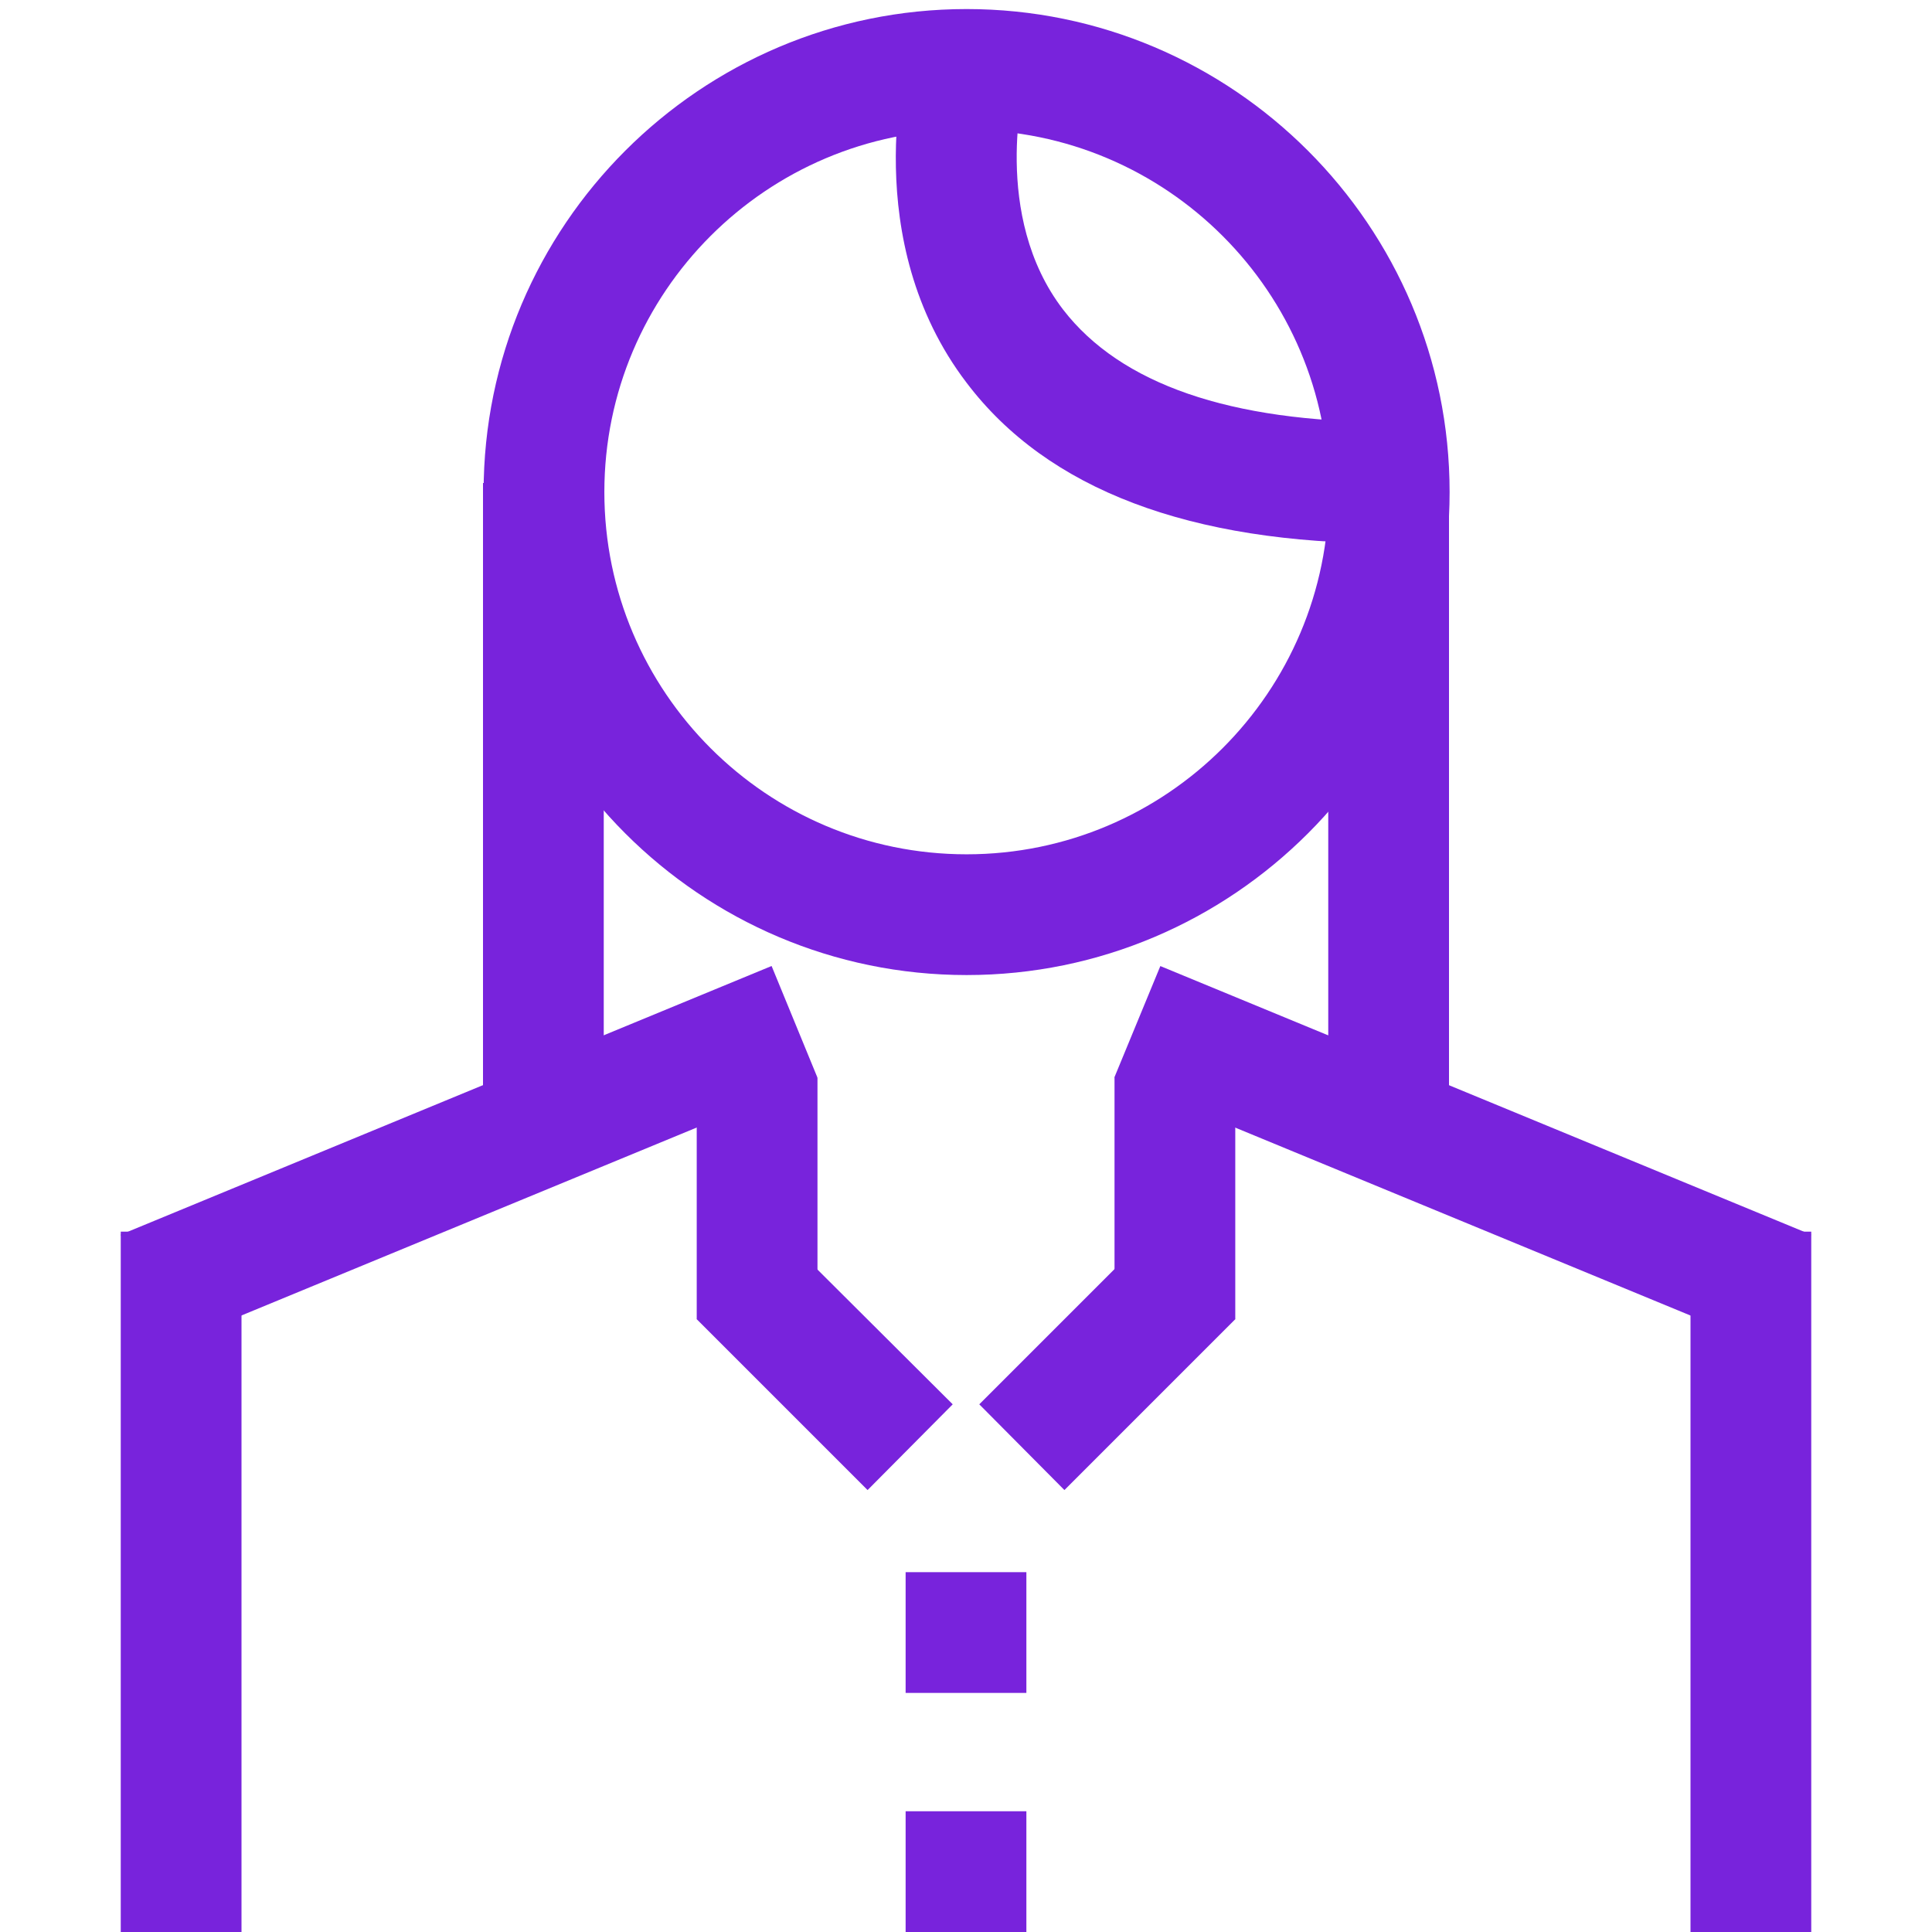
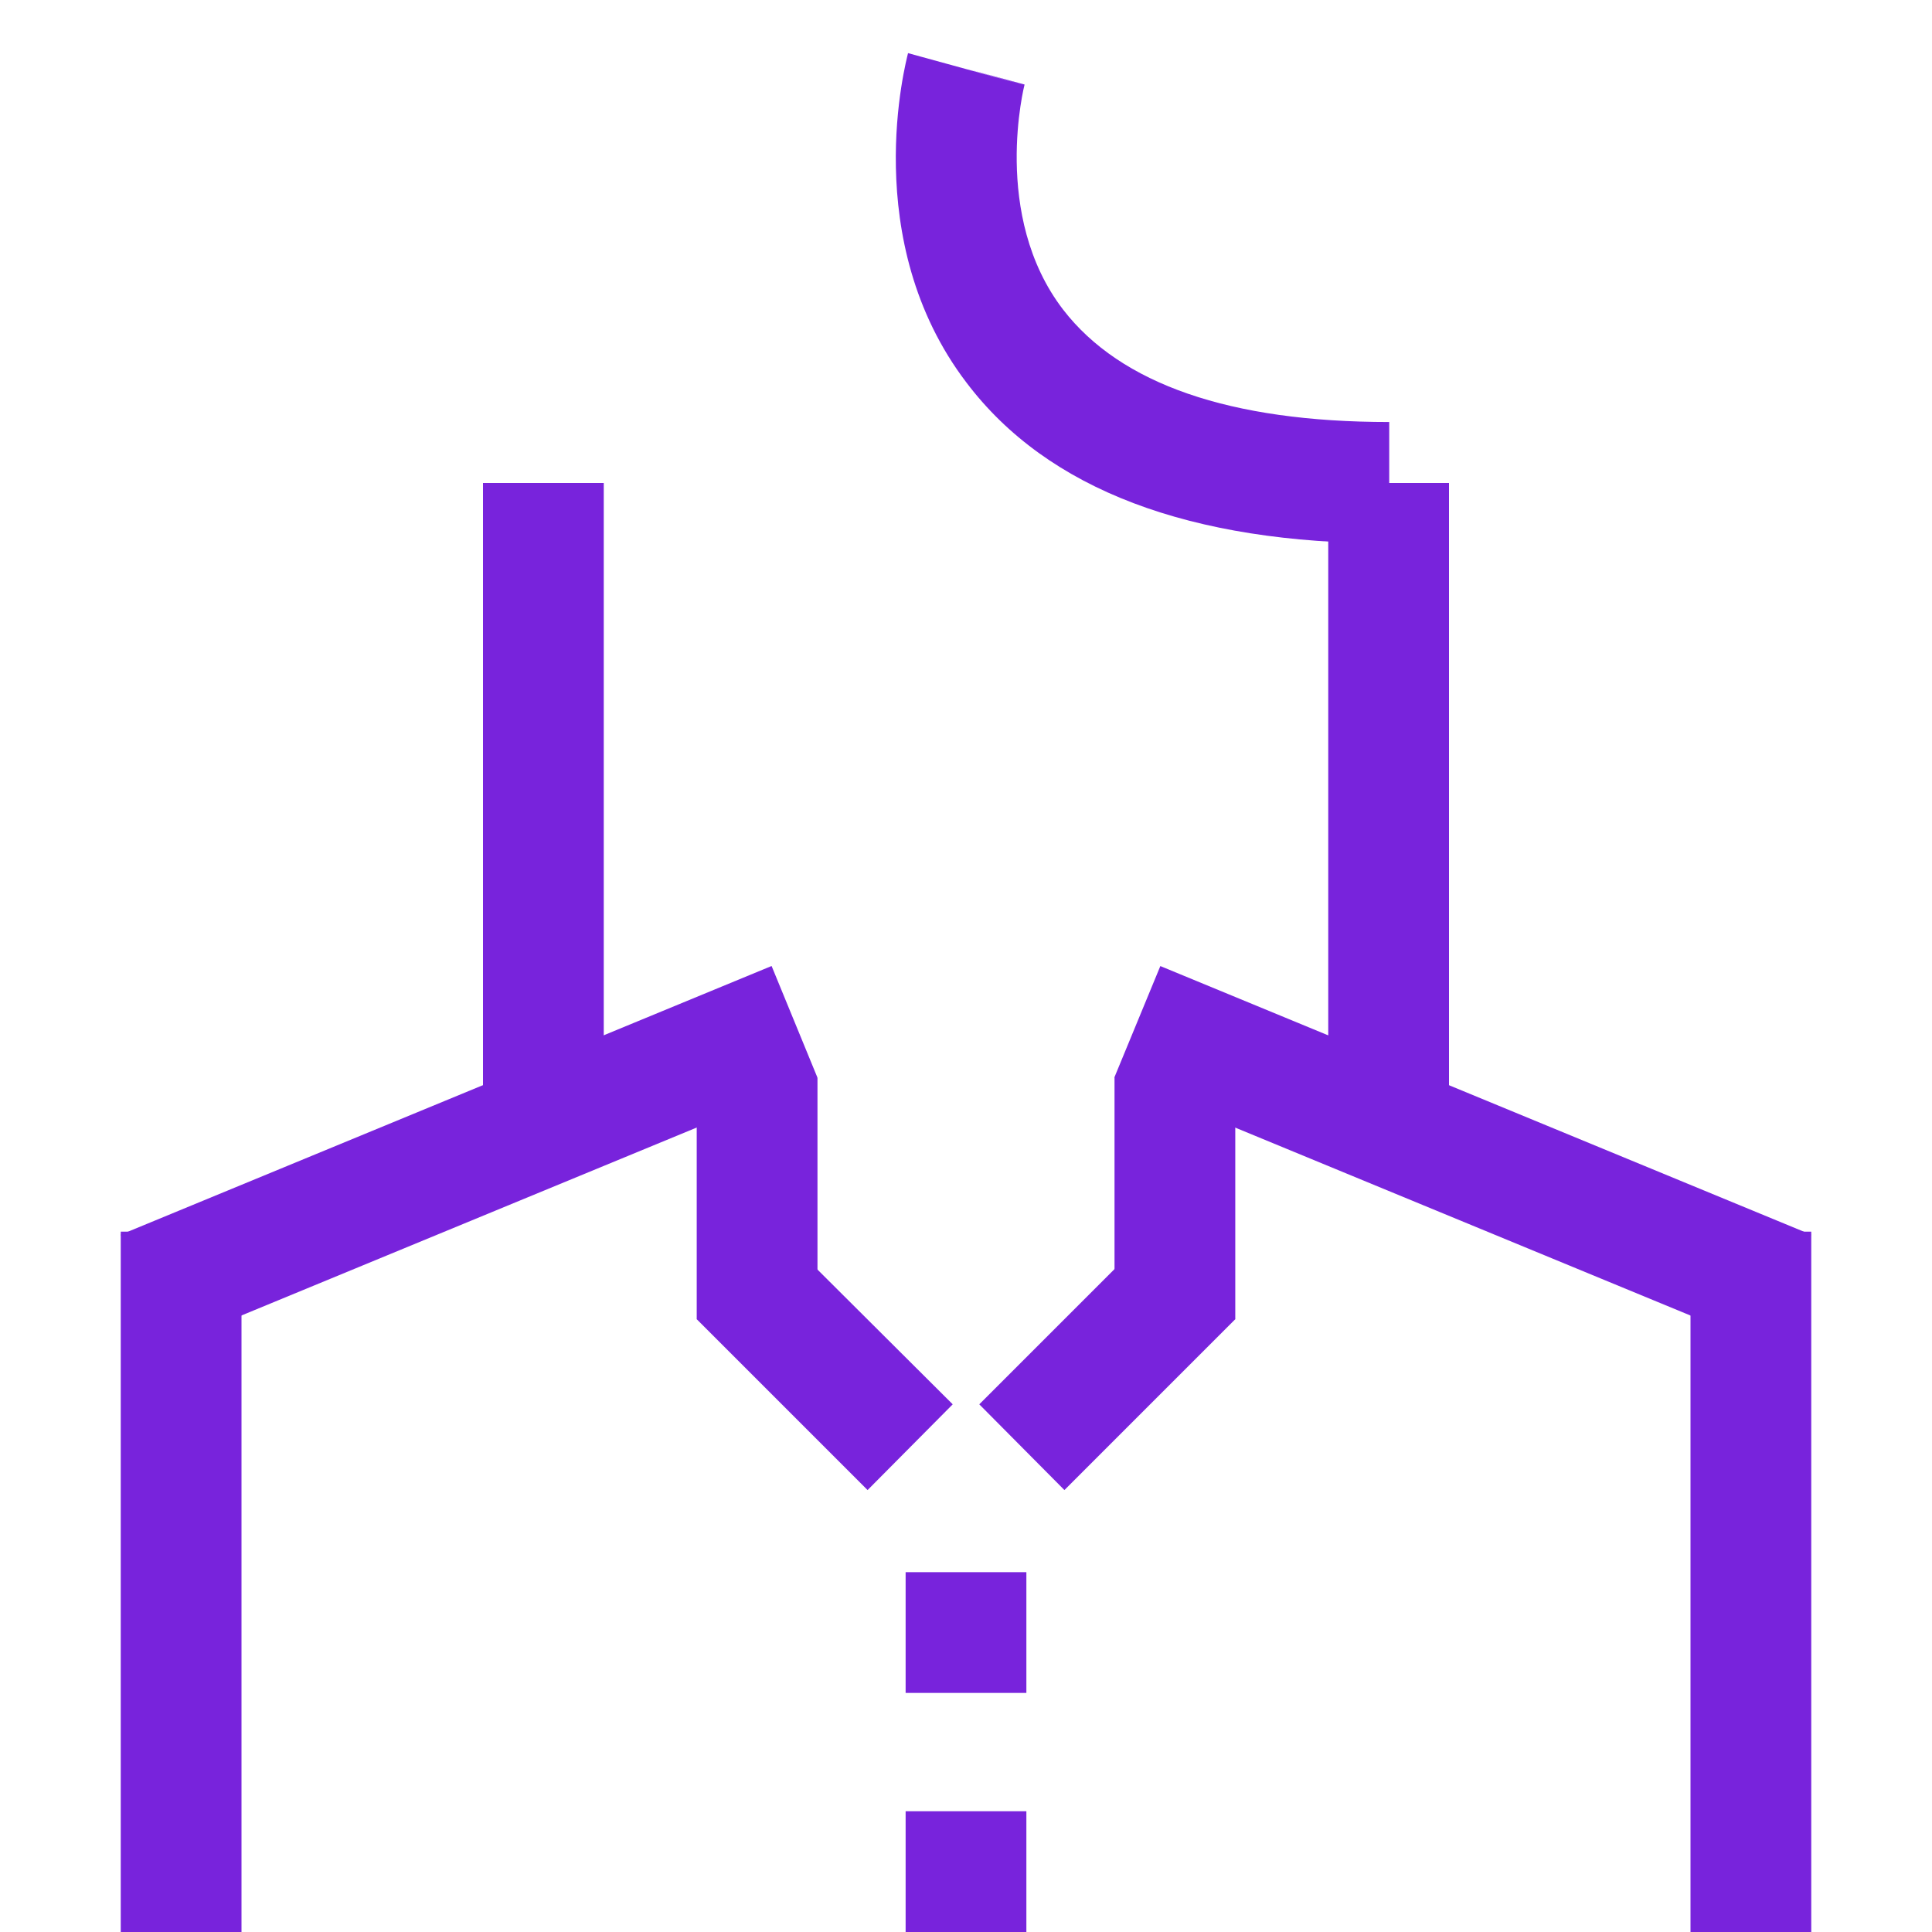
<svg xmlns="http://www.w3.org/2000/svg" id="Graphic" viewBox="0 0 32 32">
  <defs>
    <style>
      .cls-1 {
        fill: #7823dc;
      }

      .cls-1, .cls-2 {
        stroke-width: 0px;
      }

      .cls-2 {
        fill: #7823dc;
      }
    </style>
  </defs>
  <rect class="cls-2" x="15" y="26.04" width="2" height="2" />
  <rect class="cls-2" x="15" y="30" width="2" height="2" />
  <polygon class="cls-2" points="13.54 17.85 11.54 17.85 11.54 21.85 13.54 21.85 13.54 17.85 13.54 17.85" />
  <polygon class="cls-2" points="12.95 20.44 11.54 21.85 14.37 24.68 15.78 23.26 12.95 20.44 12.95 20.44" />
  <polygon class="cls-2" points="20.46 21.85 19.04 20.44 16.22 23.26 17.63 24.68 20.46 21.85 20.46 21.85" />
  <polygon class="cls-2" points="20.46 17.85 18.46 17.85 18.46 21.85 20.46 21.85 20.46 17.85 20.46 17.85" />
  <rect class="cls-1" x="8" y="8" width="2" height="10.18" />
  <rect class="cls-1" x="22" y="8" width="2" height="10.18" />
-   <path class="cls-1" d="M16.01,16.15c-4.41,0-8-3.59-8-8S11.6.15,16.01.15s8,3.59,8,8-3.59,8-8,8ZM16.01,2.15c-3.31,0-6,2.69-6,6s2.69,6,6,6,6-2.69,6-6-2.69-6-6-6Z" />
  <rect class="cls-1" x="2" y="20.4" width="2" height="11.6" />
  <polygon class="cls-1" points="13.54 17.85 2.76 22.3 2 20.45 12.78 16 13.08 16.73 13.54 17.85" />
  <rect class="cls-1" x="28" y="20.4" width="2" height="11.6" />
  <rect class="cls-1" x="23.23" y="13.32" width="2" height="11.66" transform="translate(-2.72 34.24) rotate(-67.57)" />
  <path class="cls-1" d="M23.01,9c-3.3,0-5.66-.89-7-2.66-1.8-2.36-1-5.33-.97-5.46l1.93.53-.96-.27.96.26s-.56,2.17.64,3.73c.95,1.23,2.76,1.86,5.4,1.86v2Z" />
</svg>